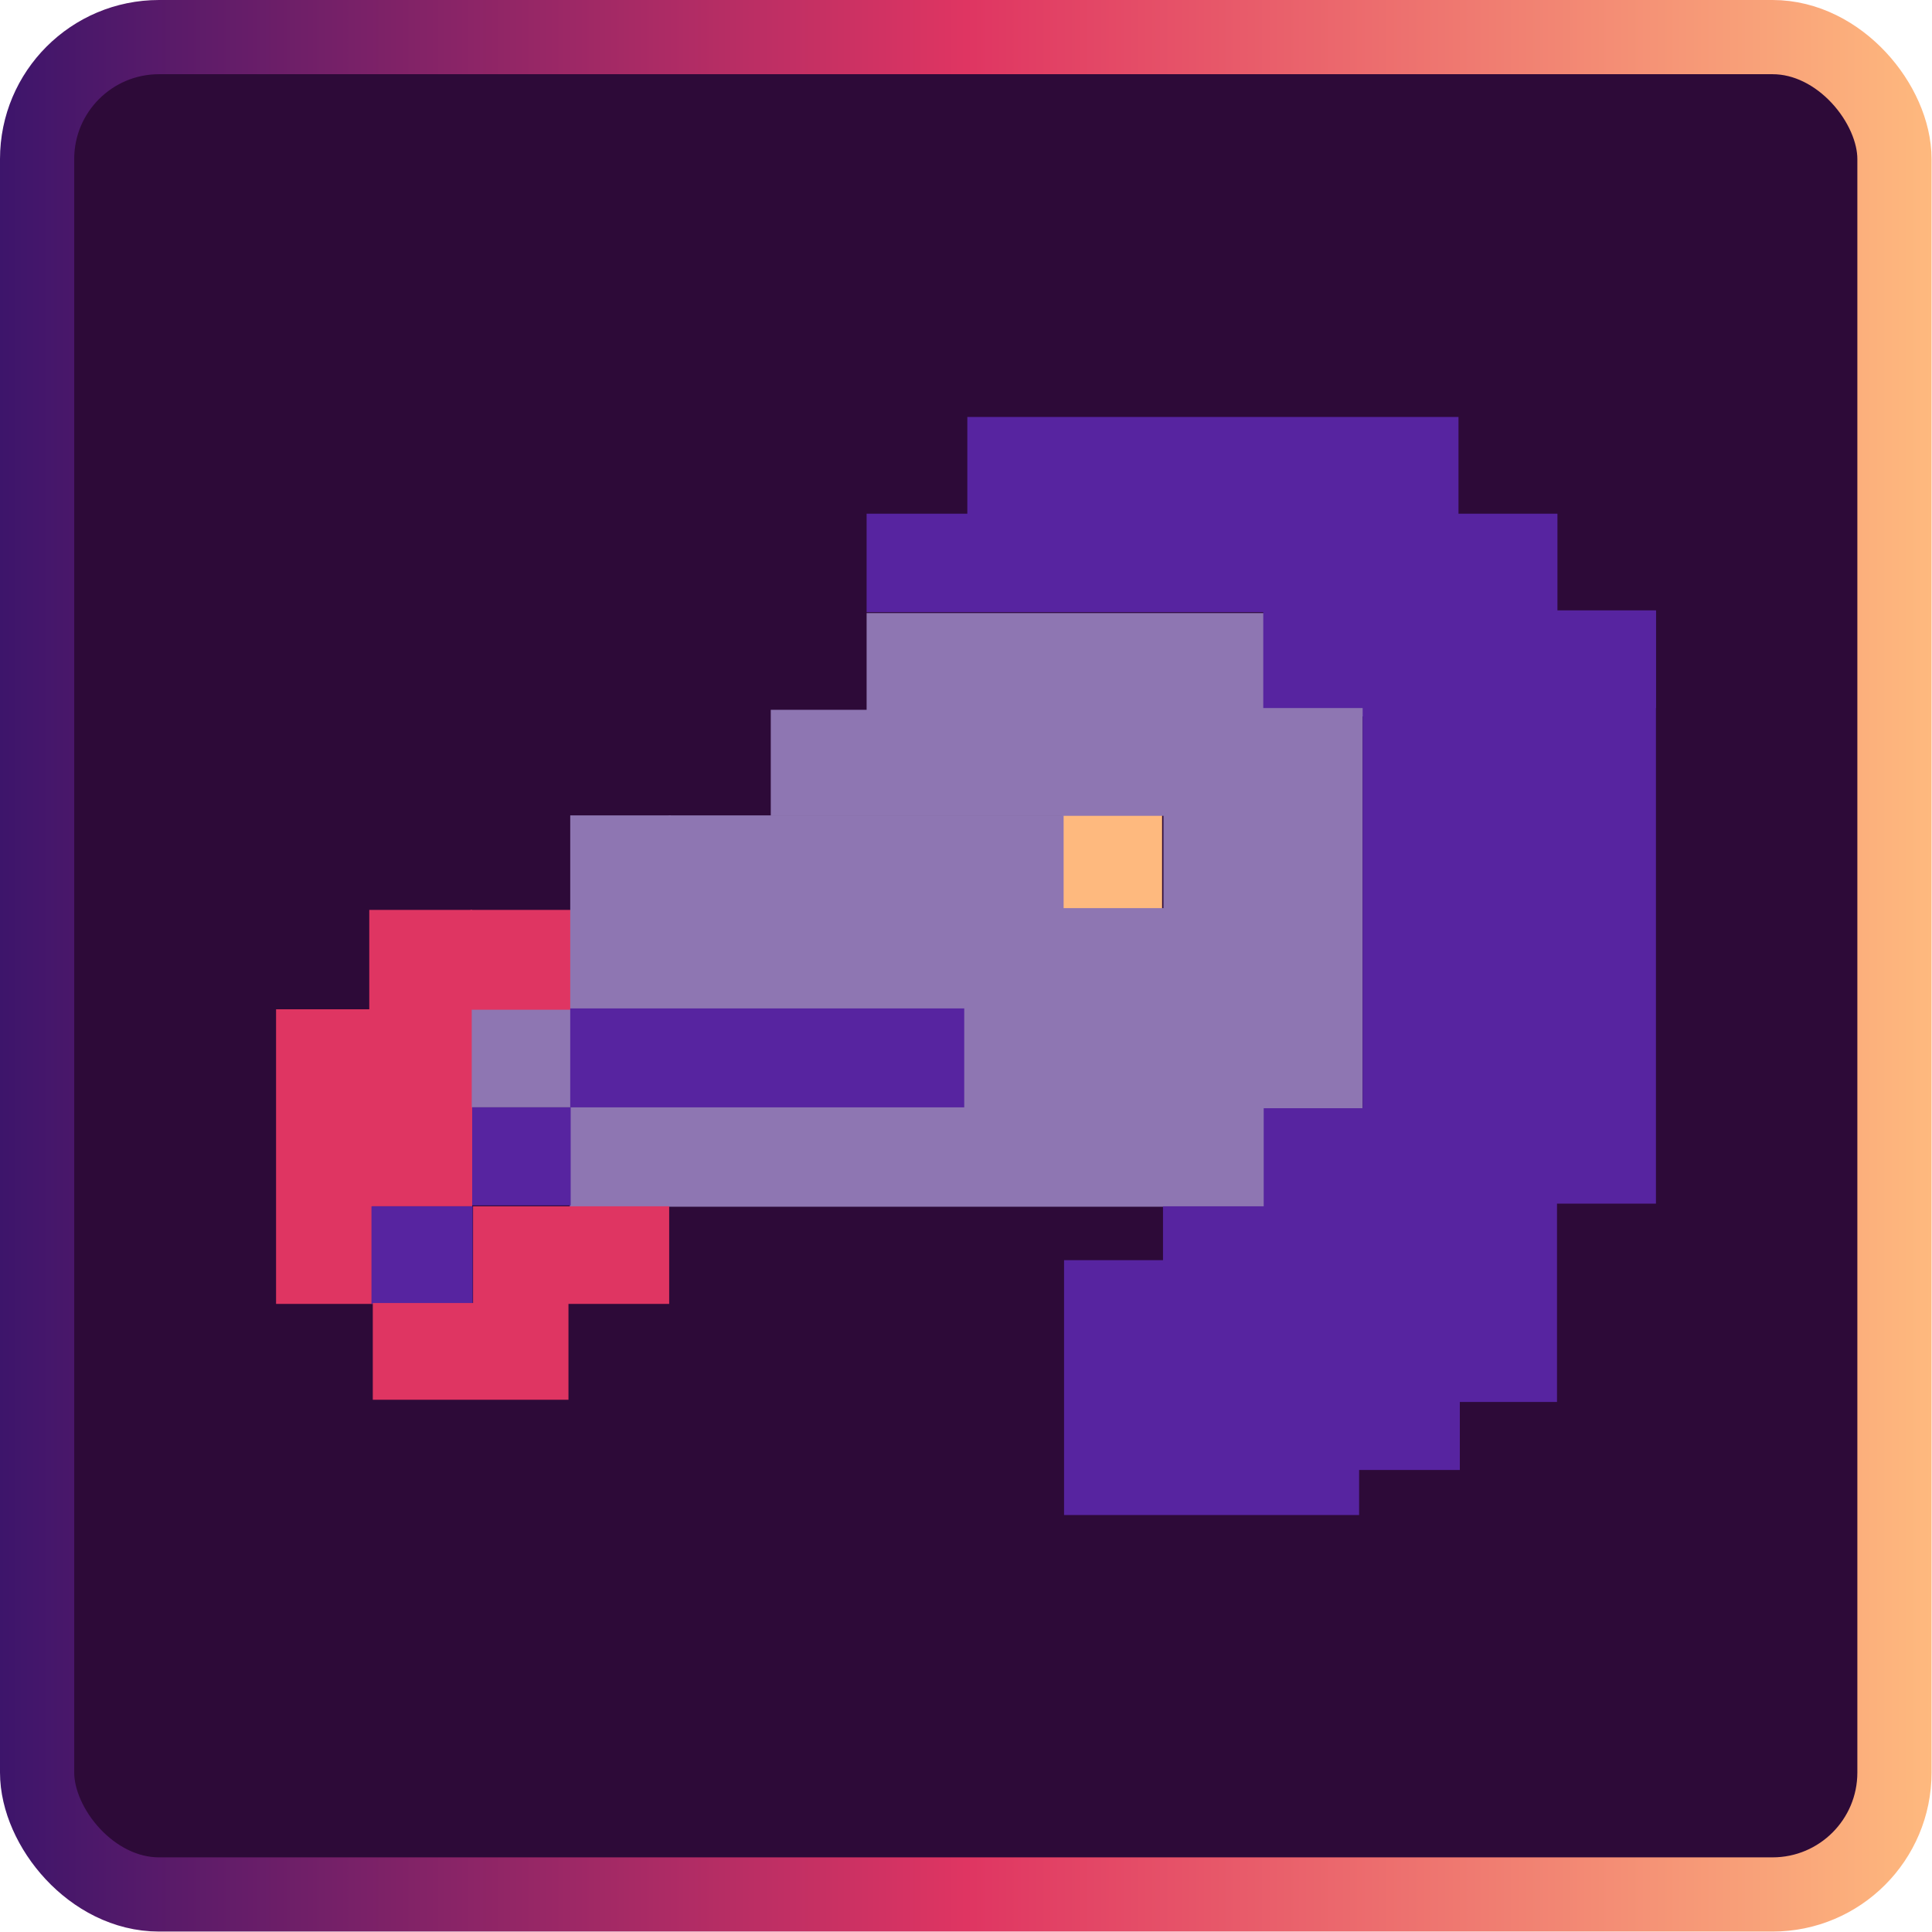
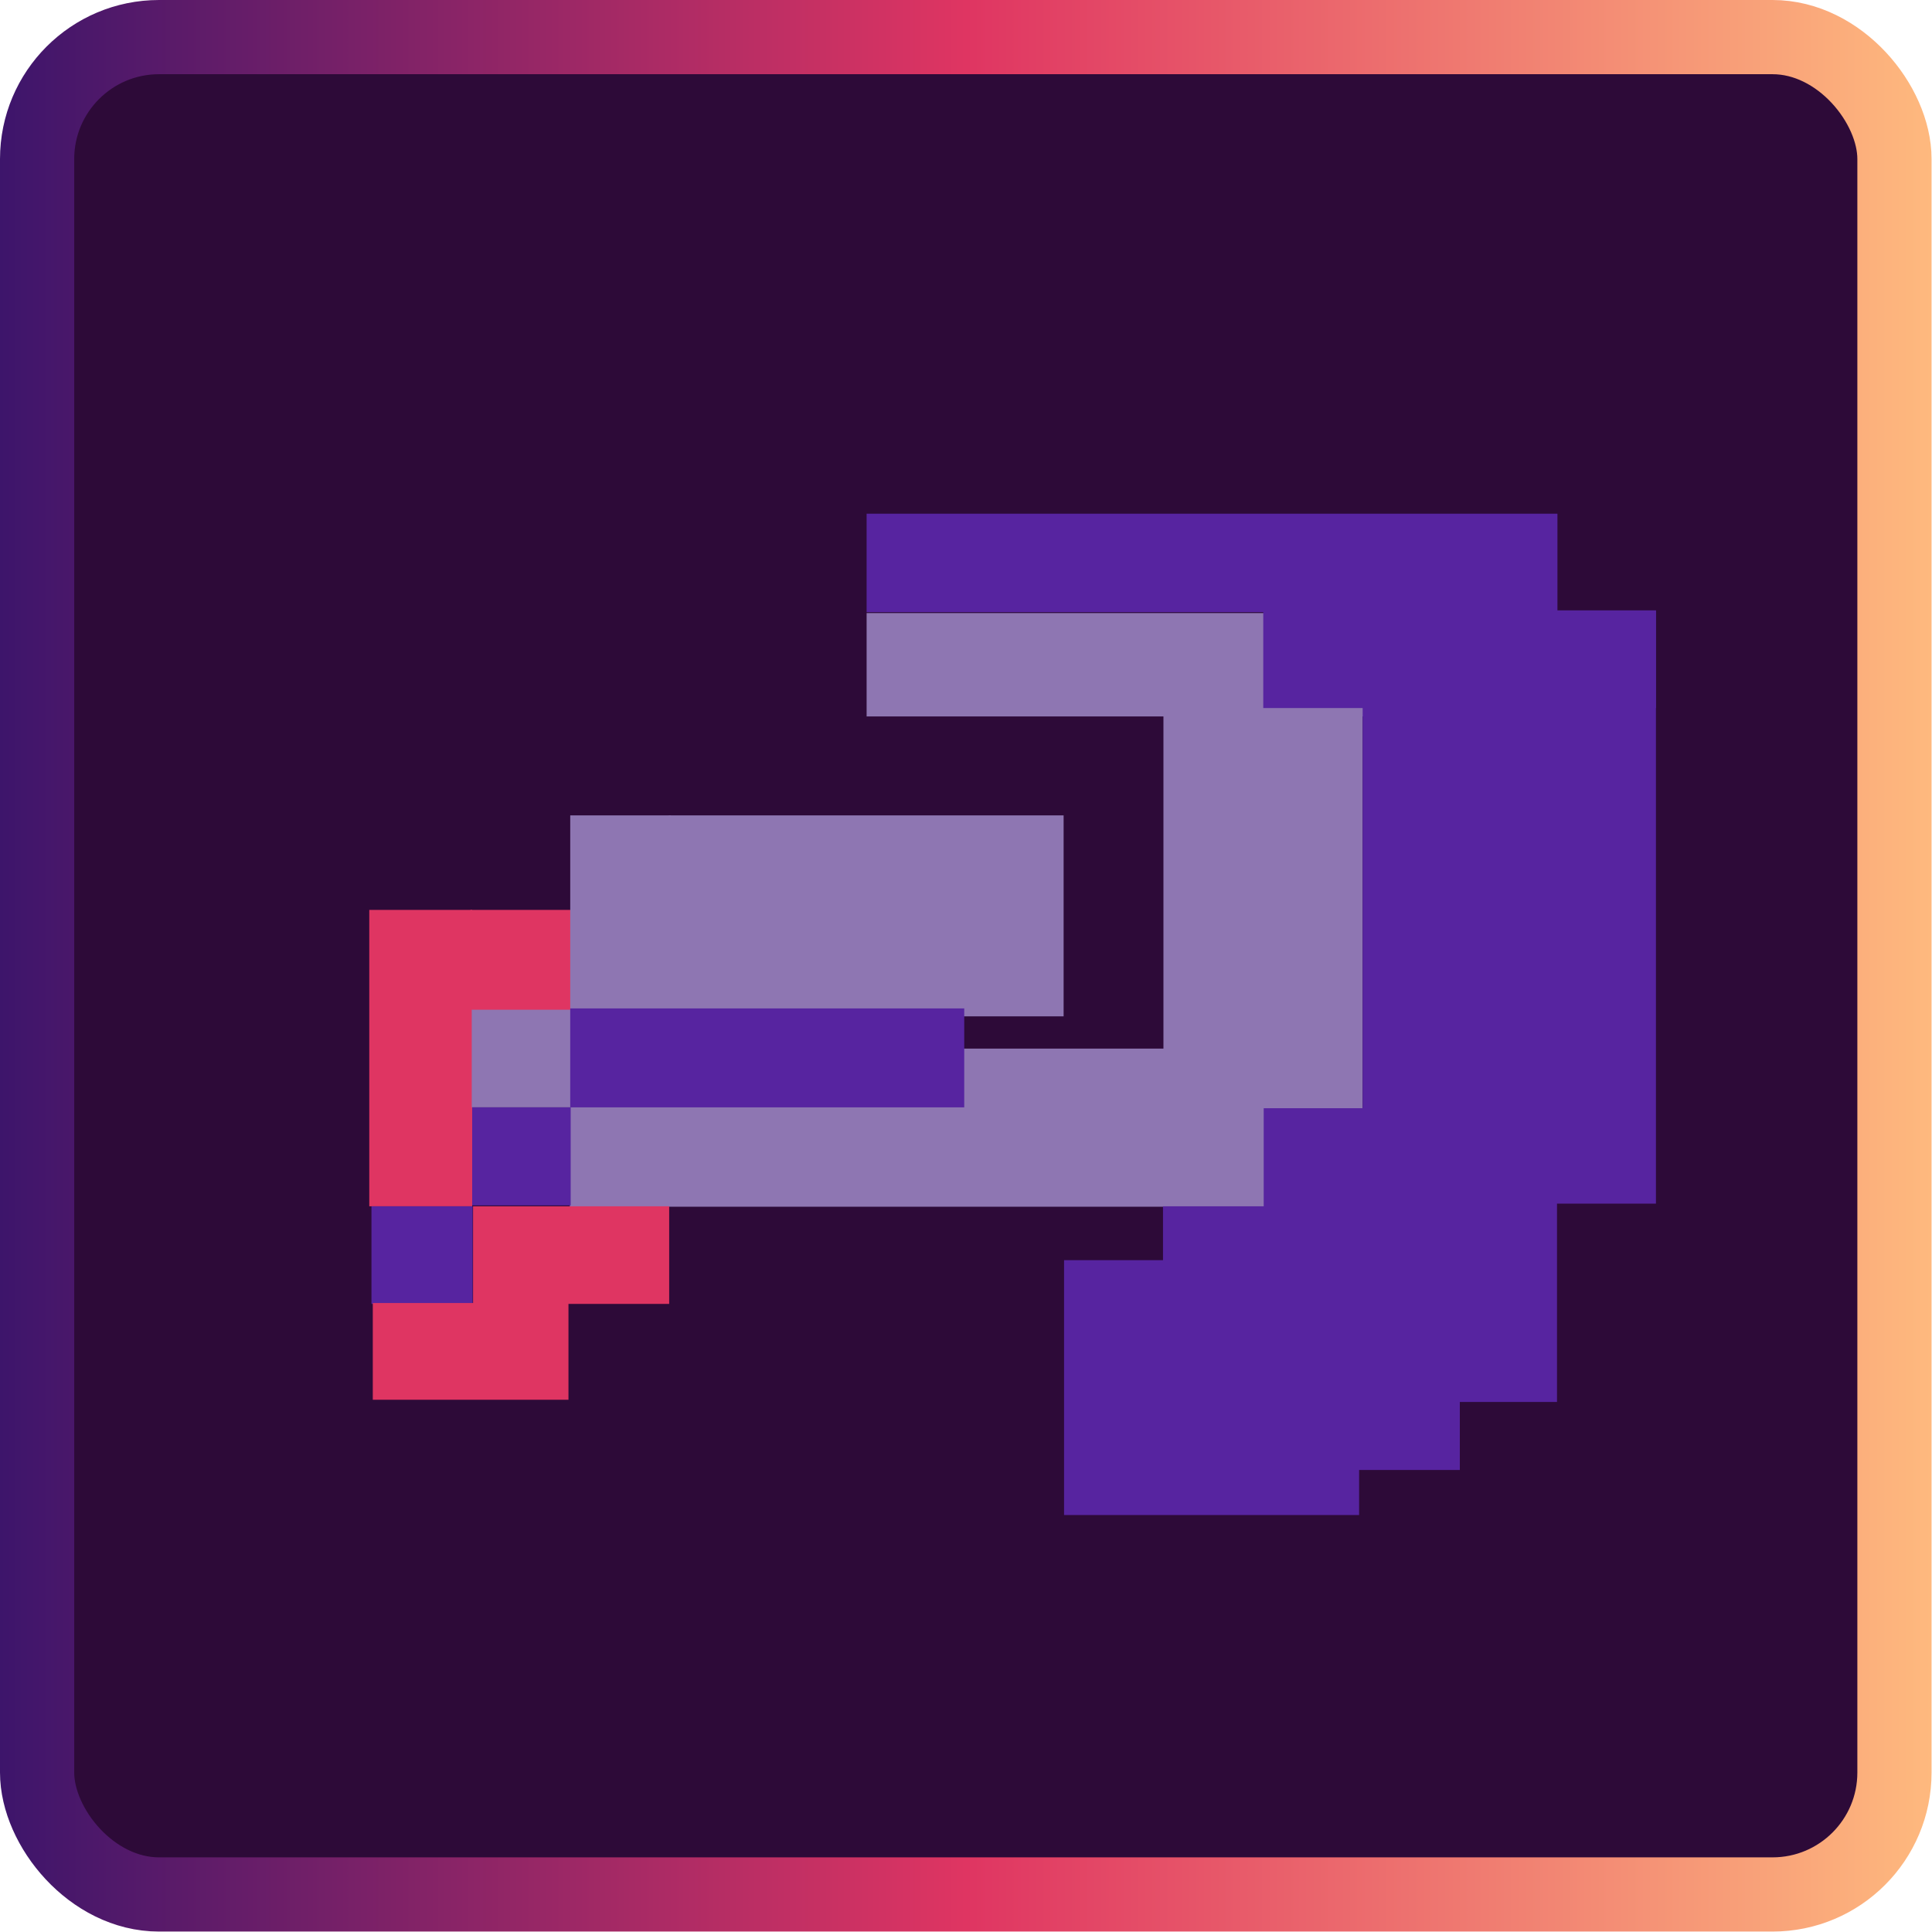
<svg xmlns="http://www.w3.org/2000/svg" id="Calque_2" data-name="Calque 2" width="43.74" height="43.74" viewBox="0 0 43.74 43.74">
  <defs>
    <style>
      .cls-1 {
        fill: #5724a0;
      }

      .cls-2 {
        fill: #feb97e;
      }

      .cls-3 {
        fill: #2d0a38;
        stroke: url(#Dégradé_sans_nom_51);
        stroke-miterlimit: 10;
        stroke-width: 1.68px;
      }

      .cls-4 {
        fill: #df3562;
      }

      .cls-5 {
        fill: #8e76b2;
      }
    </style>
    <linearGradient id="Dégradé_sans_nom_51" data-name="Dégradé sans nom 51" x1="0" y1="21.87" x2="43.74" y2="21.87" gradientUnits="userSpaceOnUse">
      <stop offset="0" stop-color="#3d156b" />
      <stop offset=".5" stop-color="#df3562" />
      <stop offset="1" stop-color="#feb97e" />
    </linearGradient>
  </defs>
  <g id="Calque_1-2" data-name="Calque 1">
    <rect class="cls-3" x=".84" y=".84" width="42.05" height="42.05" rx="2.76" ry="2.76" />
-     <rect class="cls-4" x="6.25" y="22.85" width="2.18" height="6.67" />
    <rect class="cls-4" x="8.36" y="20.6" width="2.33" height="6.71" />
    <rect class="cls-4" x="10.65" y="20.6" width="2.27" height="2.51" />
    <rect class="cls-5" x="10.68" y="22.86" width="2.65" height="2.21" />
-     <rect class="cls-2" x="24.04" y="18.38" width="2.27" height="2.21" />
    <rect class="cls-5" x="12.91" y="18.46" width="2.28" height="4.4" />
    <rect class="cls-5" x="15.14" y="18.46" width="8.94" height="4.55" />
-     <rect class="cls-5" x="17.87" y="20.56" width="8.94" height="4.4" />
    <rect class="cls-5" x="12.9" y="23.74" width="15.86" height="3.58" />
-     <rect class="cls-5" x="17.45" y="16.07" width="8.94" height="2.4" />
    <rect class="cls-5" x="19.62" y="13.88" width="11.29" height="2.34" />
    <rect class="cls-5" x="23.02" y="19.49" width="8.94" height="2.29" transform="translate(48.12 -6.85) rotate(90)" />
    <rect class="cls-5" x="25.23" y="19.49" width="8.94" height="2.29" transform="translate(50.34 -9.07) rotate(90)" />
    <rect class="cls-1" x="10.69" y="25.07" width="2.23" height="2.22" />
    <rect class="cls-1" x="12.91" y="22.83" width="8.92" height="2.24" />
    <rect class="cls-1" x="19.62" y="11.63" width="15.64" height="2.23" />
    <rect class="cls-1" x="28.6" y="13.82" width="8.89" height="2.21" />
    <rect class="cls-1" x="30.85" y="13.82" width="6.64" height="13.43" />
    <rect class="cls-1" x="28.61" y="25.09" width="6.64" height="6.65" />
    <rect class="cls-1" x="26.33" y="27.31" width="6.72" height="5.97" />
    <rect class="cls-1" x="24.09" y="28.53" width="6.68" height="5.77" />
-     <rect class="cls-1" x="21.9" y="9.44" width="11.12" height="2.21" />
    <rect class="cls-1" x="8.41" y="27.31" width="2.29" height="2.21" />
    <rect class="cls-4" x="10.71" y="27.31" width="4.44" height="2.21" />
    <rect class="cls-4" x="8.44" y="29.5" width="4.43" height="2.19" />
  </g>
</svg>